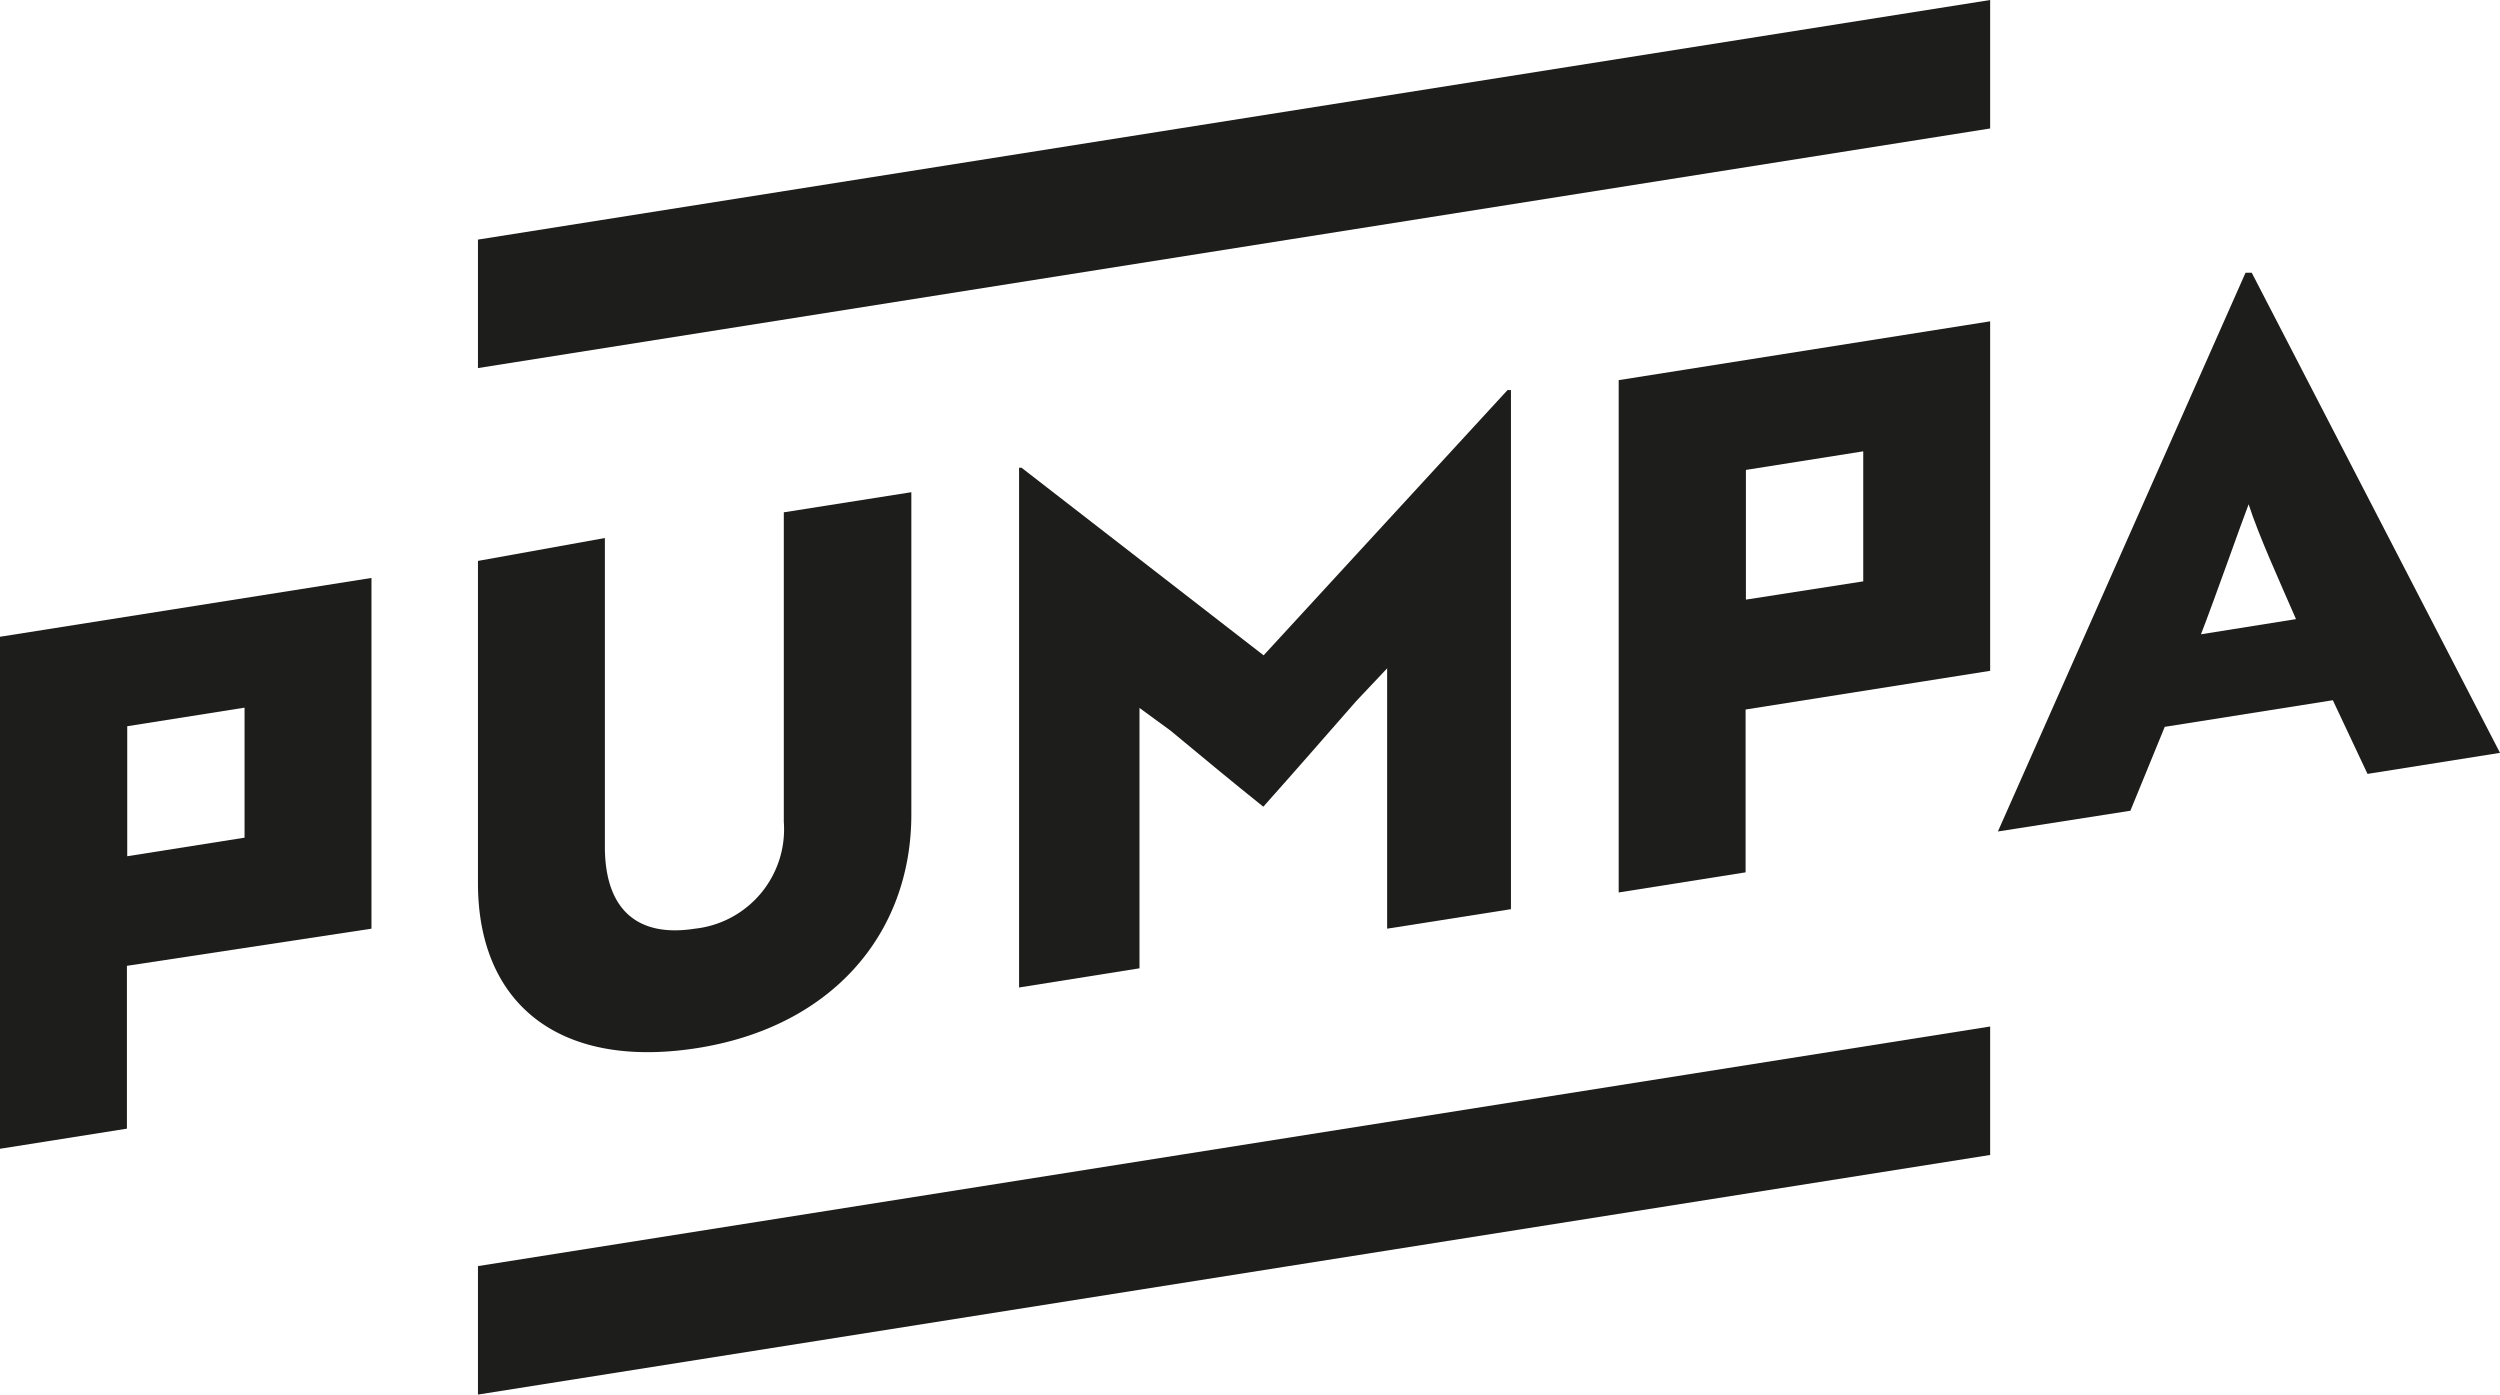
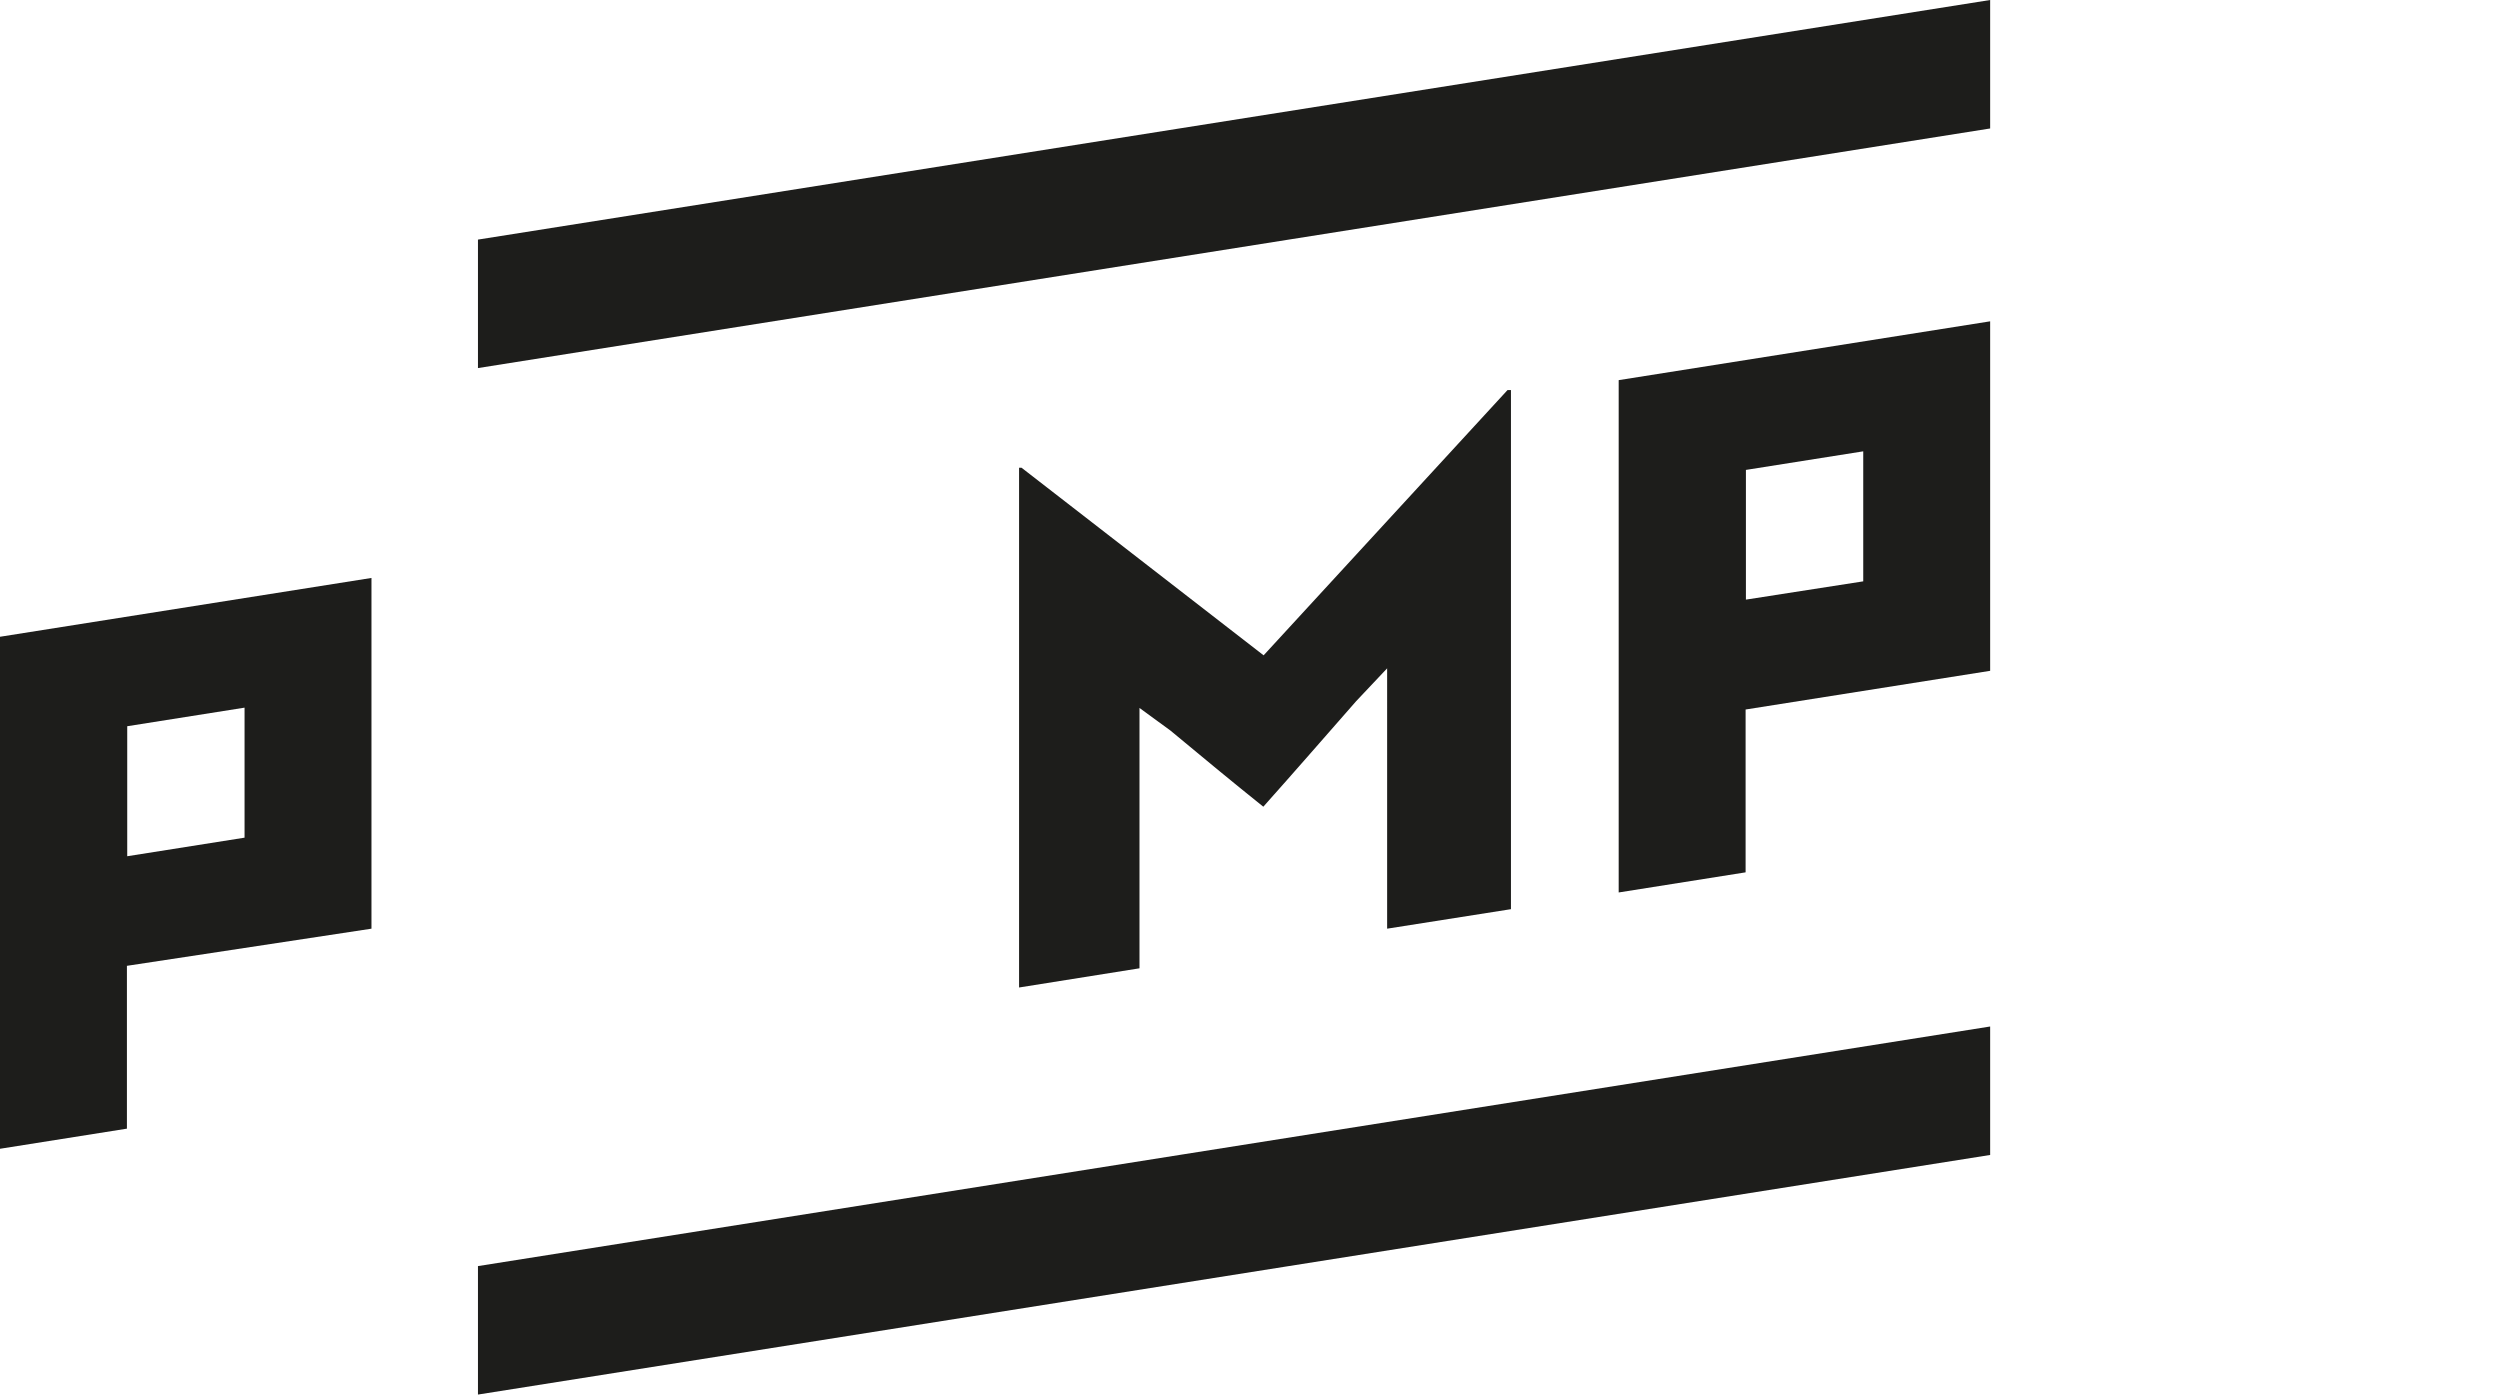
<svg xmlns="http://www.w3.org/2000/svg" viewBox="0 0 80.76 45.05">
  <title>1Asset 29</title>
  <g id="Layer_2" data-name="Layer 2">
    <g id="Layer_1-2" data-name="Layer 1">
      <path d="M12,18.67,0,20.57V37.11l4.1-.65V31.2L12,30Zm-4.1,8.39-3.79.6v-4.2l3.79-.6Z" fill="#1d1d1b" />
      <path d="M64.29,21.67V10.38l-12,1.9V28.83l4.1-.65V22.92ZM56.4,15.18l3.79-.6v4.2l-3.79.59Z" fill="#1d1d1b" />
-       <path d="M15.44,18.12V28.53c0,3.88,2.6,6,7,5.34s7-3.68,7-7.56V15.9l-4.12.65v10A3.23,3.23,0,0,1,22.45,30c-1.91.3-2.9-.67-2.91-2.62v-10Z" fill="#1d1d1b" />
-       <path d="M72.74,8.81l-.2,0-8,18.05,4.28-.67,1.11-2.71,5.43-.86L76.48,25l4.28-.68ZM71.1,20.49c.44-1.13,1.31-3.61,1.54-4.2.32,1,1,2.49,1.53,3.71Z" fill="#1d1d1b" />
      <path d="M36.81,22.87l1,.73c1,.83,2,1.66,3,2.46,1-1.12,2-2.27,3-3.41l1-1.06V30l4-.63V12.6l-.11,0-7.88,8.57L33,15.11h-.08V31.9l3.89-.62Z" fill="#1d1d1b" />
      <polygon points="15.44 7.74 15.44 11.89 64.29 4.15 64.29 0 15.44 7.74" fill="#1d1d1b" />
      <polygon points="15.44 40.9 15.44 45.05 64.29 37.31 64.29 33.16 15.44 40.9" fill="#1d1d1b" />
    </g>
  </g>
</svg>